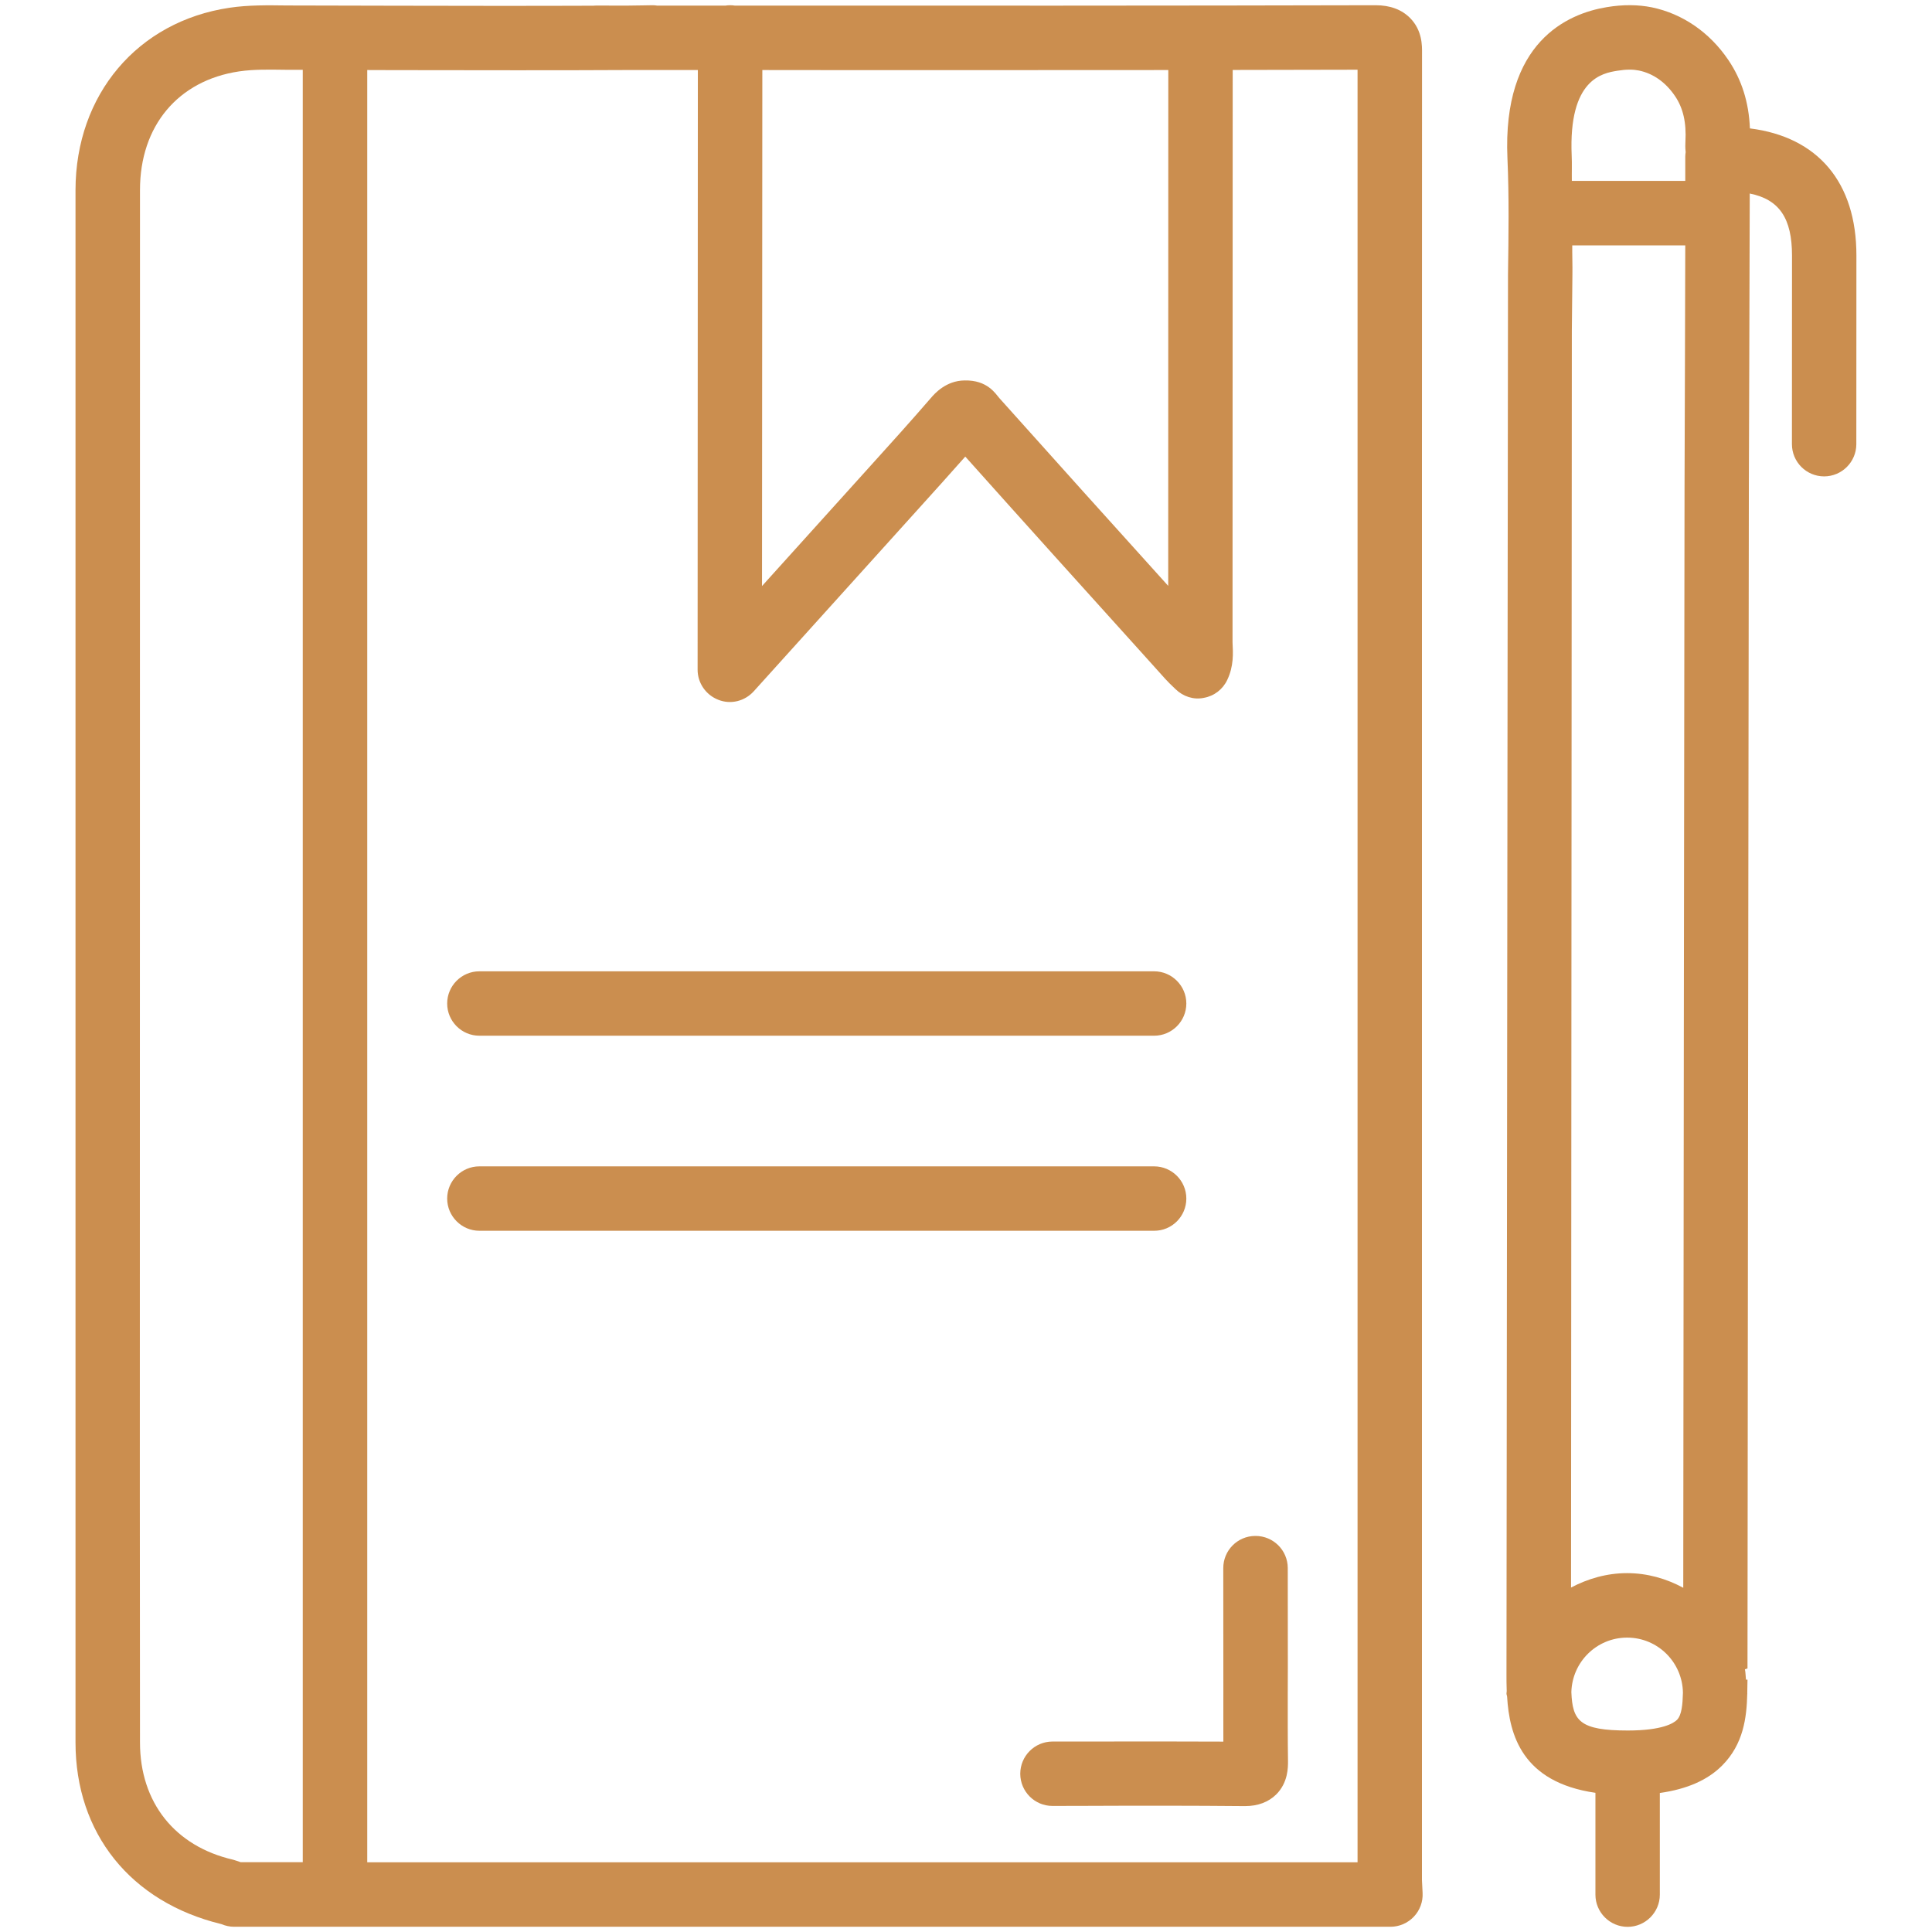
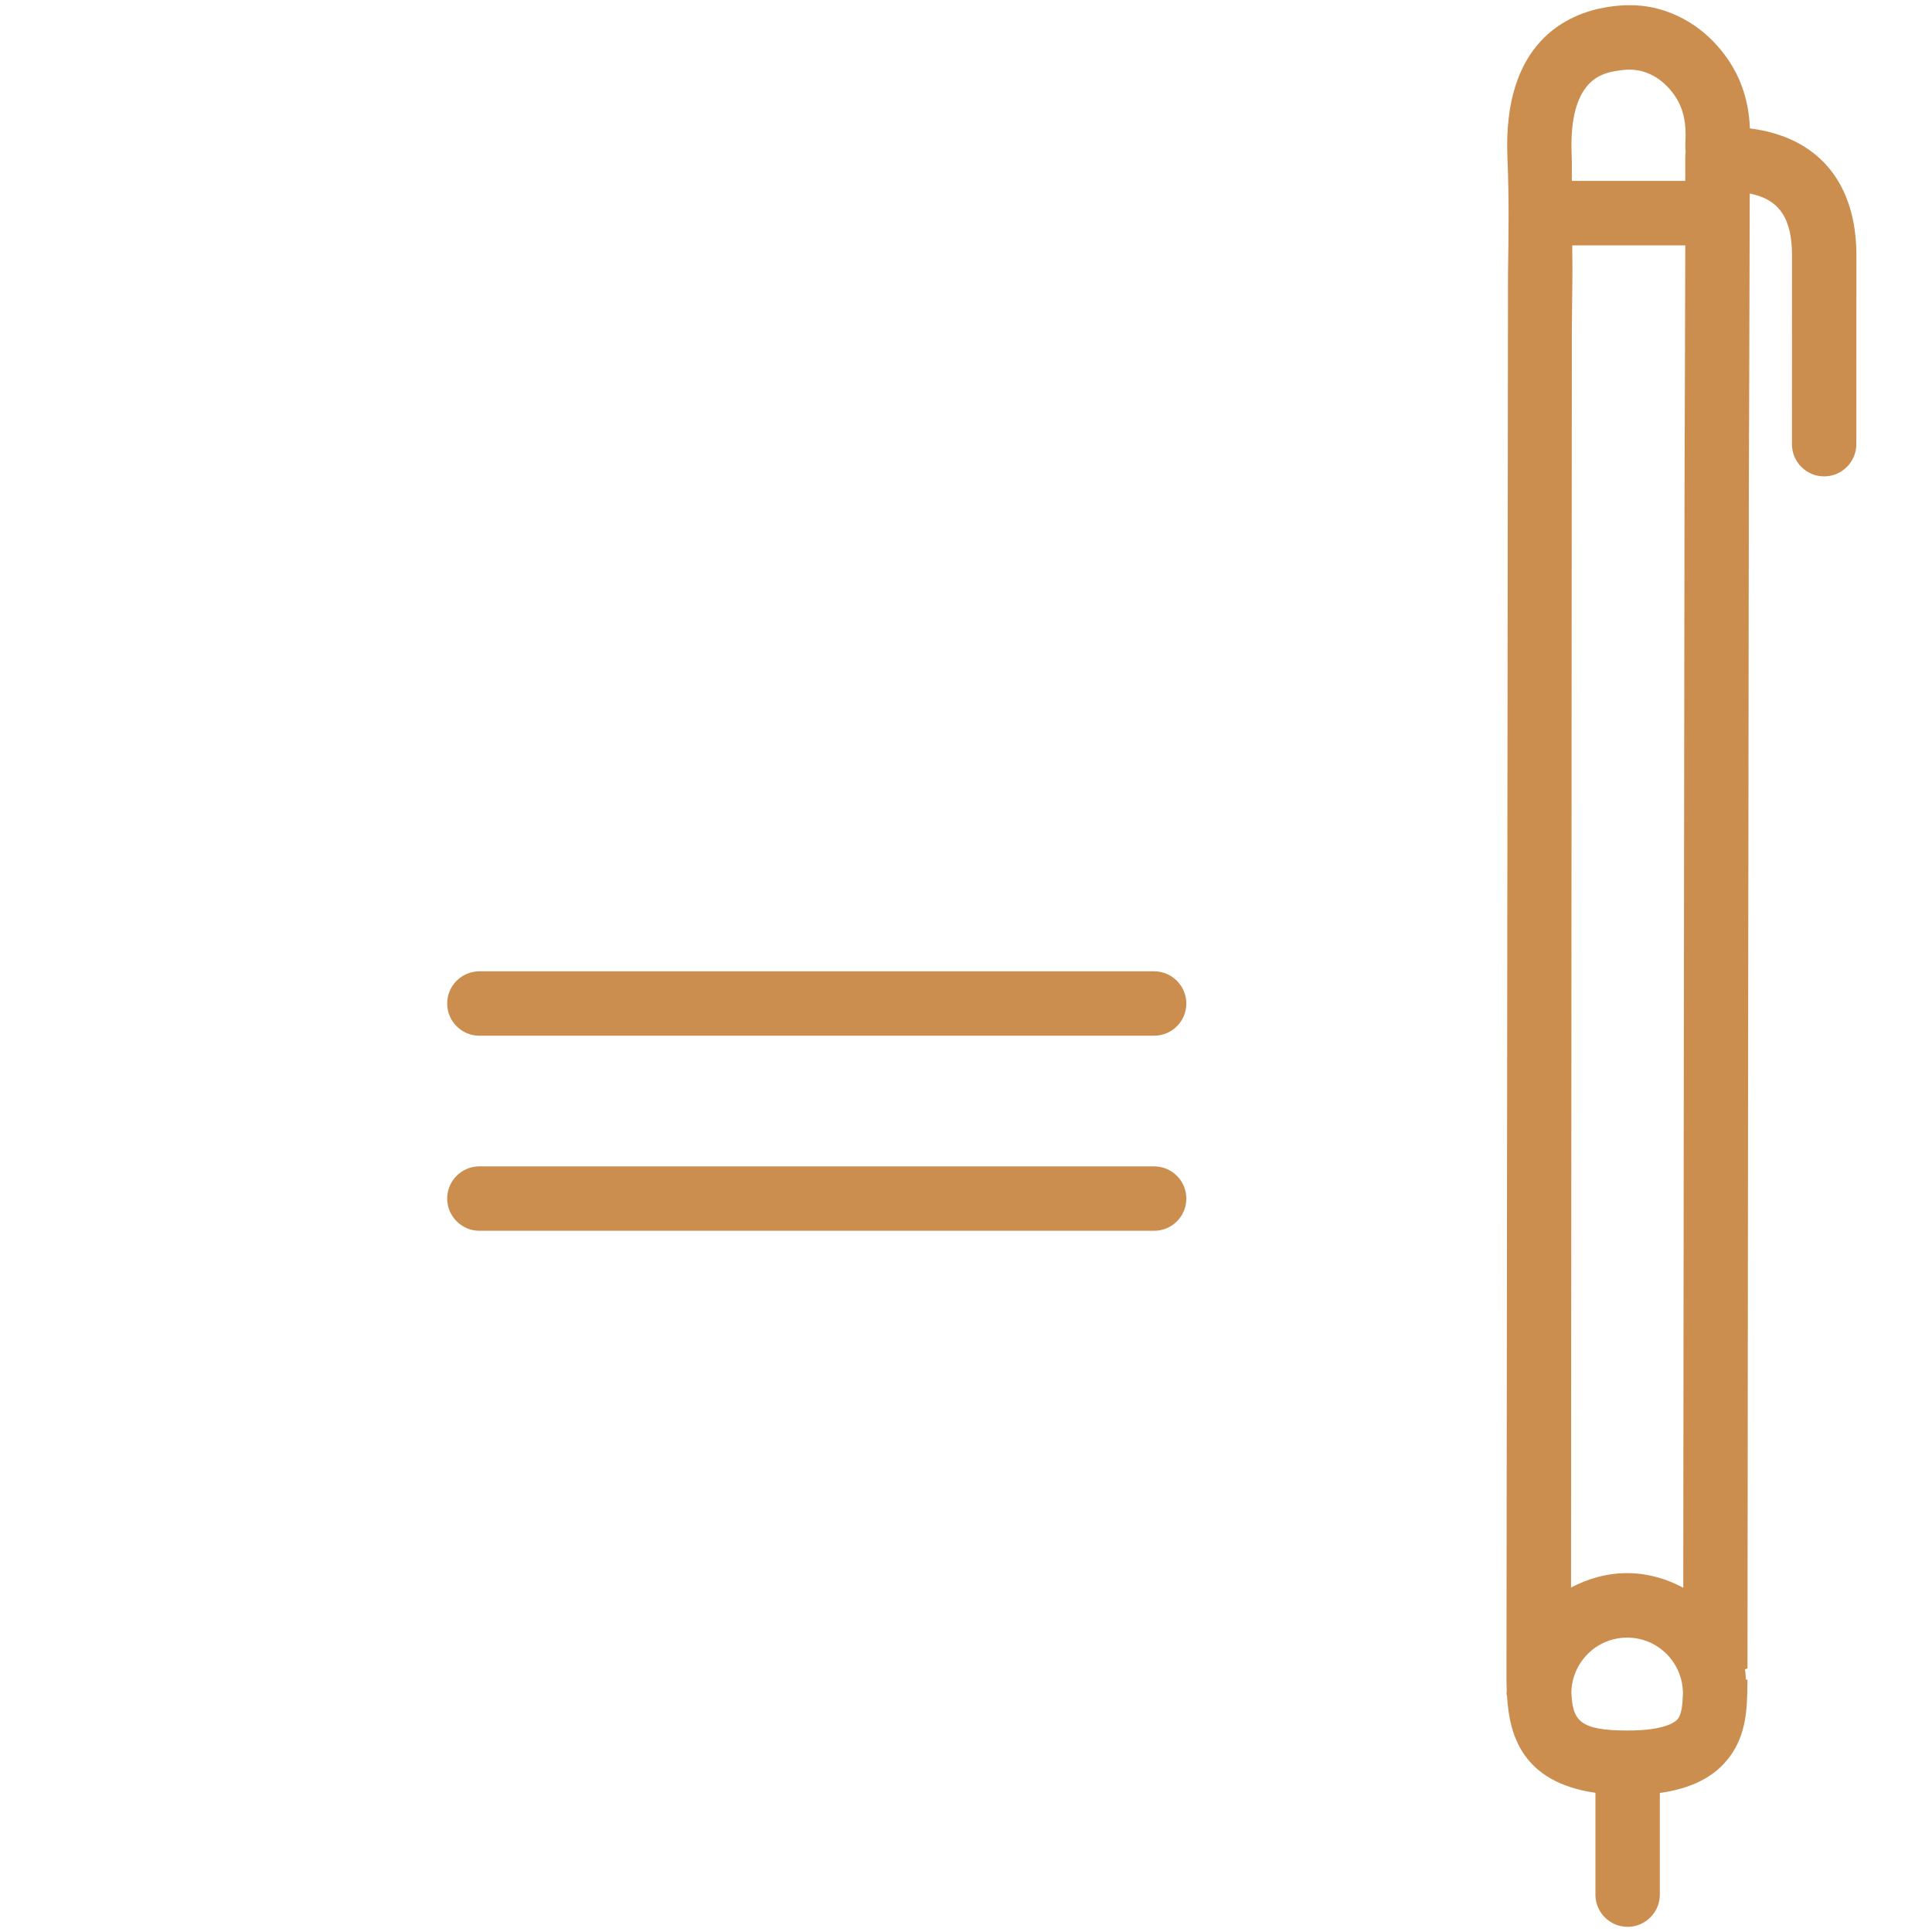
<svg xmlns="http://www.w3.org/2000/svg" width="48" height="48" viewBox="0 0 48 48" fill="none">
-   <path d="M35.328 11.772L35.33 1.33C35.332 1.128 35.336 0.754 35.032 0.446C34.824 0.238 34.538 0.13 34.178 0.13C29.458 0.142 23.462 0.142 18.262 0.14C18.222 0.134 18.182 0.13 18.142 0.13H18.14C18.098 0.13 18.06 0.134 18.02 0.14C17.446 0.14 16.882 0.14 16.33 0.14C16.294 0.134 16.256 0.13 16.216 0.13C16.12 0.13 15.858 0.138 15.542 0.14L14.812 0.138C14.786 0.138 14.762 0.14 14.736 0.142C13.35 0.148 11.32 0.146 9.766 0.142L7.13 0.136C6.66 0.13 6.176 0.122 5.706 0.192C3.418 0.53 1.88 2.35 1.876 4.72V43.29C1.876 45.544 3.24 47.256 5.5 47.804C5.6 47.846 5.708 47.87 5.814 47.87H34.546C34.764 47.87 34.974 47.78 35.126 47.62C35.276 47.462 35.356 47.248 35.344 47.03C35.344 47.026 35.328 46.714 35.328 46.71V11.772ZM18.94 1.74C22.194 1.746 25.722 1.74 29.026 1.74L29.024 14.556C27.622 13.004 26.222 11.448 24.826 9.888C24.73 9.776 24.528 9.44 23.966 9.452C23.5 9.456 23.216 9.784 23.124 9.892C22.628 10.466 22.122 11.026 21.614 11.588L18.932 14.56L18.94 1.74ZM5.792 46.204C4.342 45.87 3.478 44.78 3.478 43.29L3.474 37.14L3.478 4.72C3.478 3.128 4.422 2 5.94 1.774C6.318 1.718 6.712 1.73 7.102 1.734H7.522V46.266H5.98C5.908 46.242 5.826 46.212 5.792 46.204ZM33.728 46.268H9.124V1.74L9.762 1.742C11.636 1.746 14.202 1.748 15.51 1.74H16.06H17.338L17.332 16.64C17.332 16.97 17.538 17.266 17.846 17.386C18.156 17.51 18.504 17.42 18.726 17.176L22.802 12.66C23.194 12.226 23.588 11.79 23.982 11.344C25.478 13.018 26.98 14.682 28.482 16.346L28.946 16.862C29.01 16.934 29.078 17 29.208 17.124C29.392 17.302 29.652 17.392 29.908 17.338C30.162 17.294 30.378 17.13 30.49 16.894C30.654 16.55 30.636 16.234 30.622 15.958L30.626 1.738C31.698 1.736 32.74 1.734 33.728 1.732V46.268Z" fill="#CB8E4F" />
-   <path d="M30.392 38.966L30.394 42.044C30.394 42.448 30.392 42.854 30.394 43.27C29.27 43.264 28.14 43.266 27.016 43.268H26.146C25.704 43.27 25.348 43.628 25.348 44.07C25.35 44.512 25.708 44.868 26.148 44.868L27.018 44.866C28.316 44.86 29.622 44.86 30.92 44.872H30.932C31.254 44.872 31.516 44.772 31.71 44.58C32.004 44.284 32 43.906 32 43.762C31.992 43.19 31.994 42.62 31.994 42.048L31.996 41.402L31.994 38.952C31.99 38.512 31.632 38.16 31.194 38.16C31.192 38.16 31.19 38.16 31.186 38.16C30.744 38.162 30.388 38.522 30.392 38.966Z" fill="#CB8E4F" />
  <path d="M11.91 25.732H28.674C29.116 25.732 29.474 25.372 29.474 24.932C29.474 24.492 29.114 24.132 28.674 24.132H11.91C11.468 24.132 11.11 24.492 11.11 24.932C11.11 25.372 11.468 25.732 11.91 25.732Z" fill="#CB8E4F" />
  <path d="M29.474 29.778C29.474 29.336 29.114 28.978 28.674 28.978H11.91C11.468 28.978 11.11 29.338 11.11 29.778C11.11 30.218 11.47 30.578 11.91 30.578H28.674C29.116 30.58 29.474 30.22 29.474 29.778Z" fill="#CB8E4F" />
  <path d="M43.476 3.19C43.45 2.544 43.274 1.984 42.94 1.49C42.476 0.804 41.802 0.34 41.038 0.182C40.698 0.114 40.322 0.11 39.918 0.178C38.944 0.338 37.324 1.04 37.452 3.934C37.494 4.89 37.48 5.848 37.466 6.808L37.428 41.602C37.428 41.728 37.428 41.868 37.434 42.014C37.434 42.034 37.428 42.054 37.428 42.076C37.428 42.104 37.442 42.128 37.444 42.156C37.5 43.094 37.812 44.278 39.638 44.542V47.072C39.638 47.514 39.998 47.872 40.438 47.872C40.878 47.872 41.238 47.512 41.238 47.072V44.546C41.916 44.45 42.43 44.224 42.79 43.86C43.314 43.332 43.396 42.676 43.41 42.084C43.41 42.082 43.412 42.08 43.412 42.076C43.412 42.072 43.41 42.068 43.41 42.064C43.412 41.952 43.416 41.836 43.416 41.73H43.378C43.368 41.644 43.37 41.556 43.352 41.474L43.416 41.452C43.424 33.034 43.436 20.456 43.45 12.078L43.46 9.04C43.464 7.6 43.47 6.082 43.472 4.808C44.212 4.956 44.522 5.43 44.522 6.35L44.52 11.034C44.52 11.478 44.878 11.834 45.318 11.836C45.76 11.836 46.118 11.478 46.12 11.038L46.122 6.35C46.124 4.532 45.166 3.402 43.476 3.19ZM40.424 39.084C39.92 39.084 39.45 39.222 39.032 39.442L39.052 8.212L39.066 6.83C39.07 6.586 39.06 6.34 39.062 6.096H41.87C41.868 7.046 41.864 8.056 41.862 9.036L41.852 12.074C41.84 19.826 41.828 31.128 41.82 39.448C41.402 39.222 40.93 39.084 40.424 39.084ZM40.18 1.758C40.292 1.74 40.392 1.73 40.488 1.73C40.572 1.73 40.648 1.738 40.718 1.752C41.074 1.826 41.384 2.044 41.616 2.388C41.818 2.686 41.9 3.046 41.874 3.518C41.872 3.57 41.866 3.664 41.88 3.78C41.874 3.818 41.87 3.854 41.87 3.894V4.494H39.052C39.048 4.284 39.058 4.074 39.048 3.866C38.966 1.956 39.818 1.818 40.18 1.758ZM40.442 42.994C39.25 42.994 39.068 42.758 39.04 42.04C39.06 41.29 39.67 40.686 40.426 40.686C41.188 40.686 41.802 41.3 41.812 42.058C41.804 42.348 41.782 42.61 41.664 42.73C41.582 42.81 41.304 42.994 40.442 42.994Z" fill="#CB8E4F" />
</svg>